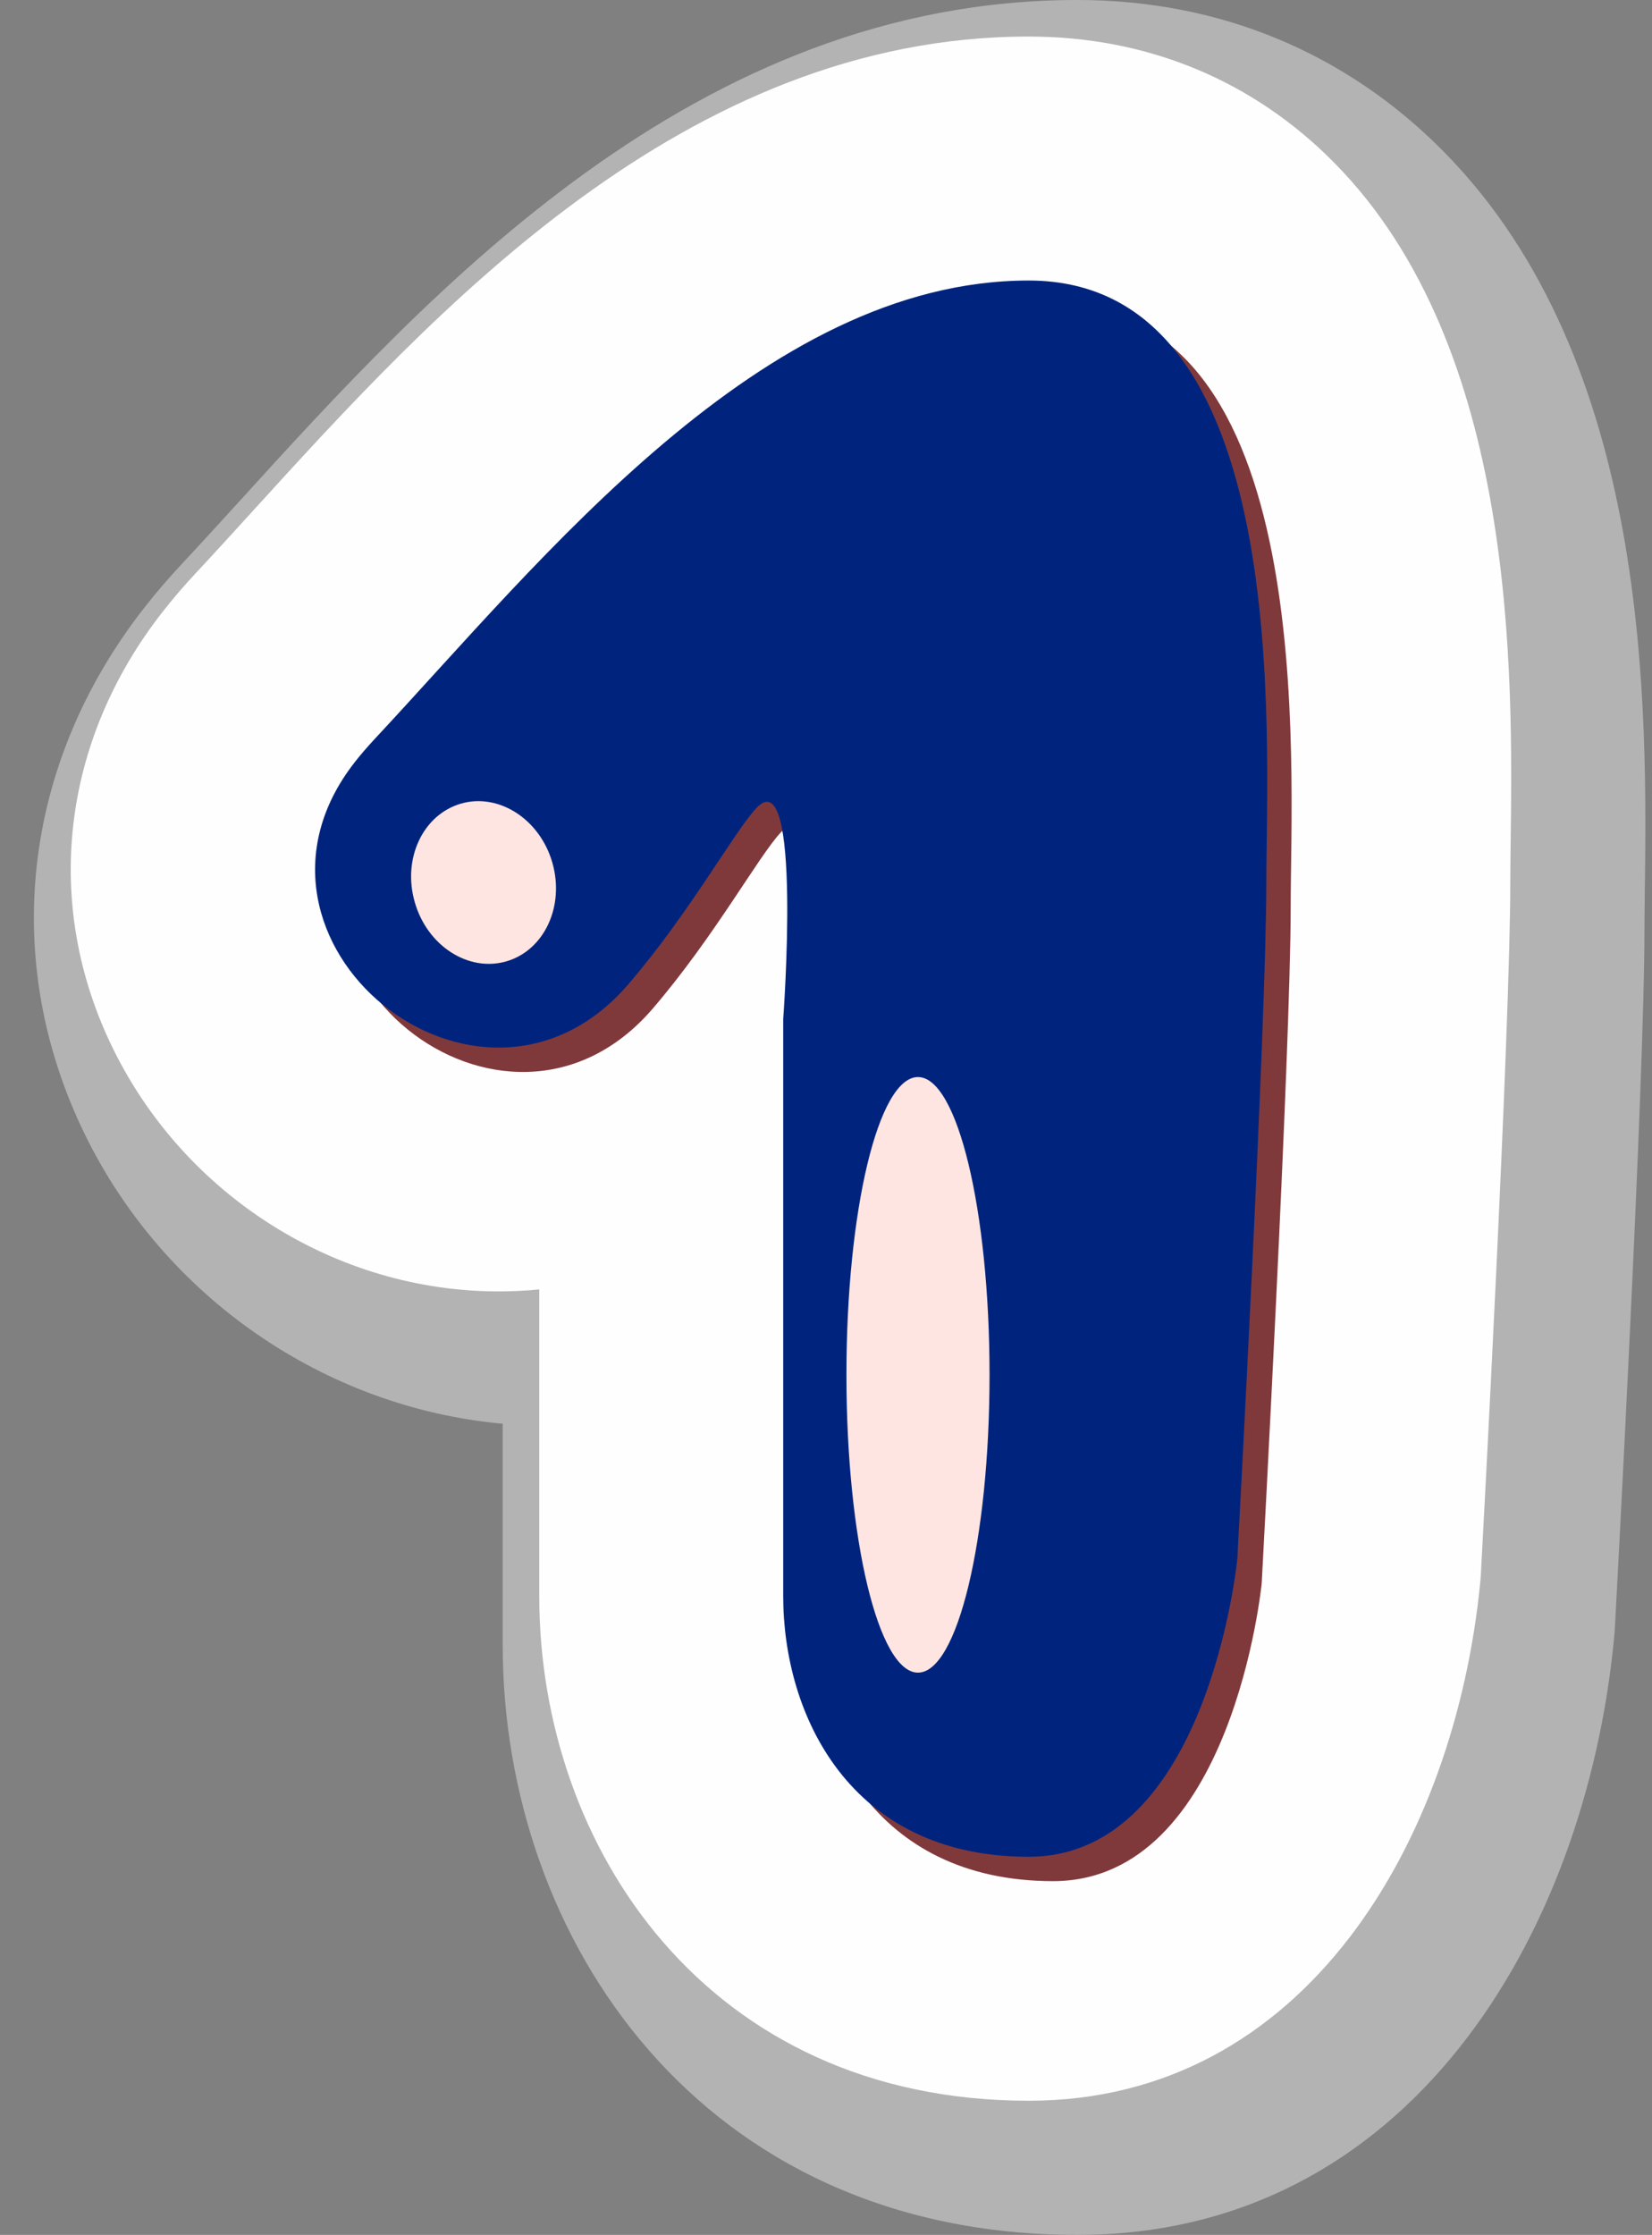
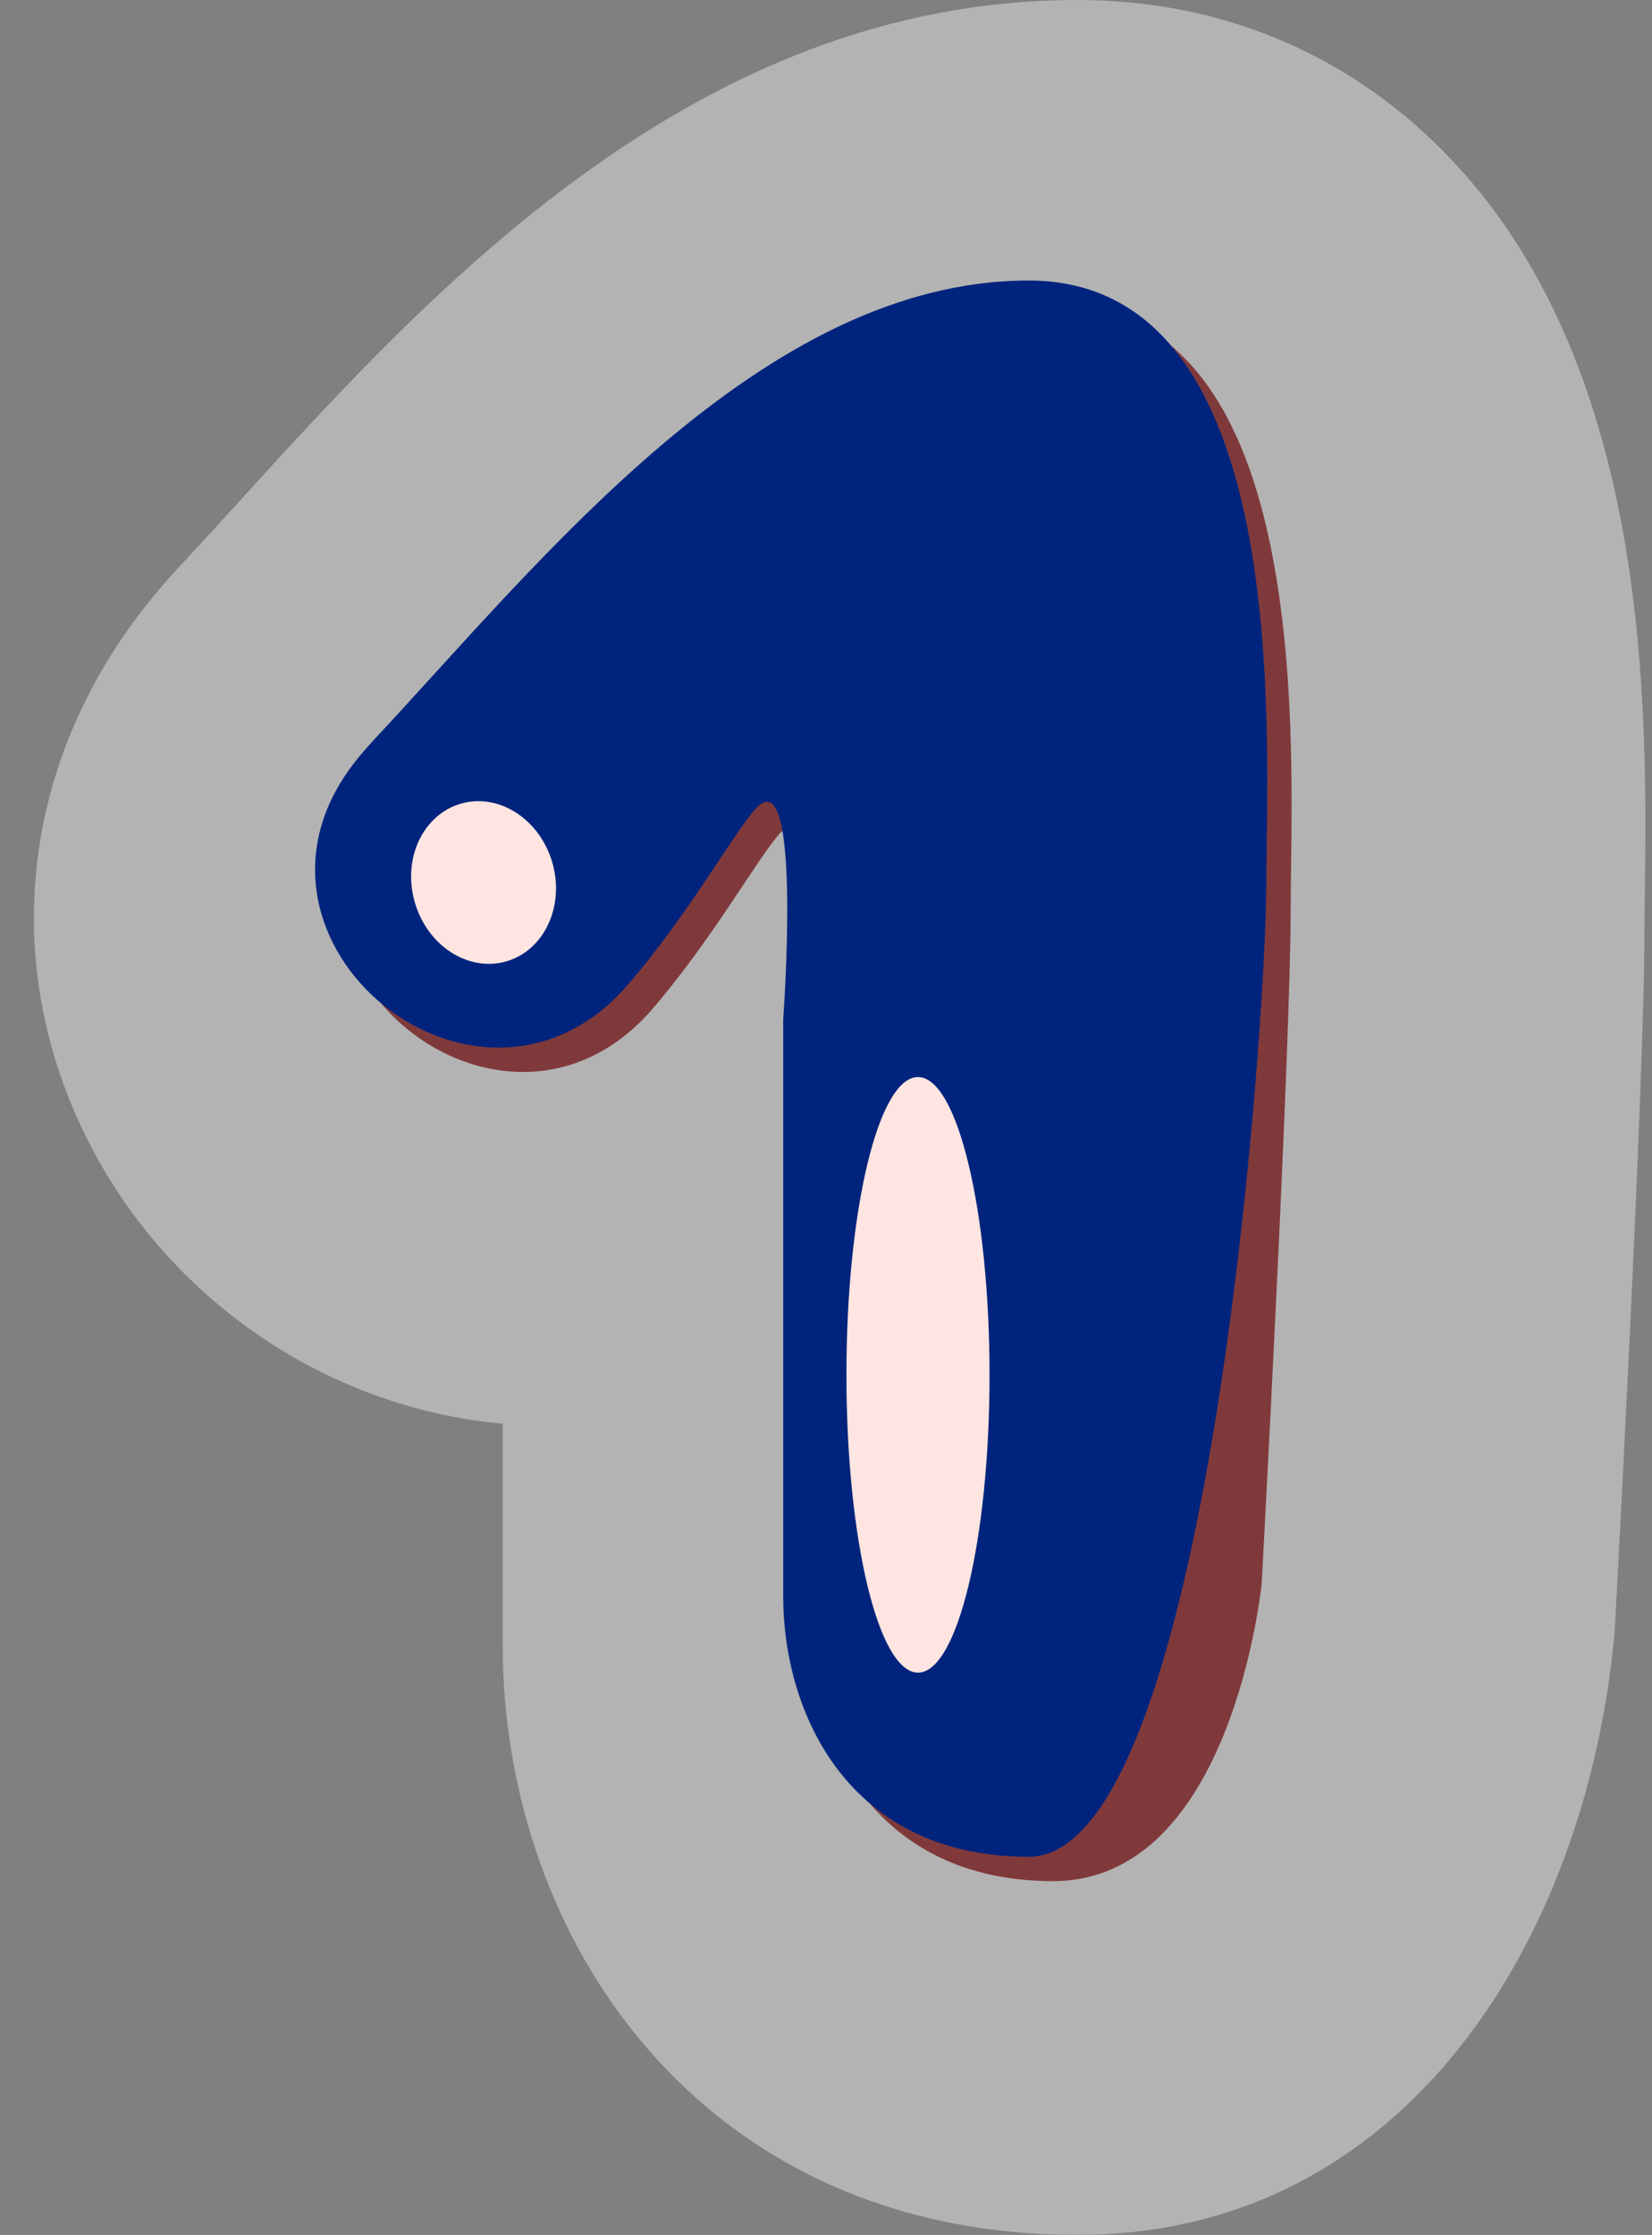
<svg xmlns="http://www.w3.org/2000/svg" fill="#000000" height="1449.2" preserveAspectRatio="xMidYMid meet" version="1" viewBox="-22.0 0.0 1071.3 1449.2" width="1071.3" zoomAndPan="magnify">
  <rect x="-22.0" y="0.0" width="1071.3" height="1449.2" fill="#808080" stroke="none" />
  <g id="change1_1">
    <path d="M676.7,1449.2c-244.7,0-372.7-192.4-372.7-382.5V923.2C188.9,912.8,84.6,841.4,32.9,735.3 c-54.9-112.6-40.5-240,38.5-341c7.6-9.8,15.9-19.4,24.6-28.7c11.7-12.5,23.7-25.7,36.2-39.4C257.5,188.4,429,0,676.7,0 c91.9,0,174.1,34,237.6,98.4c135,136.8,131.9,362,130.3,483l0,1.3c-0.1,7.9-0.2,15.1-0.2,21.2c0,97-18.3,435.8-19.1,450.2l-0.2,3.4 c0,0.8-0.1,1.5-0.2,2.3l-0.3,3.4C1005.9,1255.3,891.1,1449.2,676.7,1449.2z" fill="#b3b3b3" />
  </g>
  <g id="change2_1">
-     <path d="M645.1,1362.2c-208.4,0-317.4-164.6-317.4-327.2V836.1c-8.7,0.9-17.5,1.3-26.4,1.3c-105.3,0-203.5-62-250.3-158 C5.6,586.4,17.7,480.7,83.4,396.8c6.6-8.4,13.8-16.9,21.5-25.1c11.9-12.7,24.1-26.2,36.8-40.1C259.9,201.7,421.8,23.7,645.1,23.7 c76.8,0,145.3,28.3,198.2,81.9C962,225.9,959.1,436.1,957.6,549c-0.1,8.8-0.2,16.6-0.2,23.2c0,95.7-18.2,432.9-19,447.2l-0.2,3.4 l-0.3,3.4C921.5,1193.4,824.7,1362.2,645.1,1362.2z" fill="#fefefe" />
-   </g>
+     </g>
  <g id="change3_1">
    <path d="M401.3,654c-96.1,111.9-268.4-27.7-177.5-143.9c3.8-4.9,8-9.7,12.5-14.6c109-116.7,251.8-297.8,424.6-297.8 S815,495.5,815,588c0,92.6-18.8,438.6-18.8,438.6s-18.8,193.2-135.3,193.2c-116.5,0-159.2-92.6-159.2-169c0-76.5,0-374.2,0-374.2 s12.6-169-17.4-136.8C469.8,555.3,441.3,607.4,401.3,654z" fill="#80393b" />
  </g>
  <g id="change4_1">
-     <path d="M385.5,638.2C289.4,750.1,117.1,610.5,208,494.3c3.8-4.9,8-9.7,12.5-14.6c109-116.7,251.8-297.8,424.6-297.8 s154.1,297.8,154.1,390.3c0,92.6-18.8,438.6-18.8,438.6S761.6,1204,645.1,1204c-116.5,0-159.2-92.6-159.2-169 c0-76.5,0-374.2,0-374.2s12.6-169-17.4-136.8C454,539.5,425.5,591.6,385.5,638.2z" fill="#00247d" />
+     <path d="M385.5,638.2C289.4,750.1,117.1,610.5,208,494.3c3.8-4.9,8-9.7,12.5-14.6c109-116.7,251.8-297.8,424.6-297.8 s154.1,297.8,154.1,390.3S761.6,1204,645.1,1204c-116.5,0-159.2-92.6-159.2-169 c0-76.5,0-374.2,0-374.2s12.6-169-17.4-136.8C454,539.5,425.5,591.6,385.5,638.2z" fill="#00247d" />
  </g>
  <g id="change5_1">
    <path d="M573.3,698.4c25.6,0,46.4,86.5,46.4,193.1s-20.8,193.1-46.4,193.1c-25.6,0-46.4-86.5-46.4-193.1 S547.6,698.4,573.3,698.4z M247,585.1c8.1,28.2,34.7,45.4,59.3,38.3c24.6-7.1,38-35.7,29.9-64c-8.1-28.2-34.7-45.4-59.3-38.3 C252.2,528.3,238.8,556.9,247,585.1z" fill="#ffe5e1" />
  </g>
</svg>